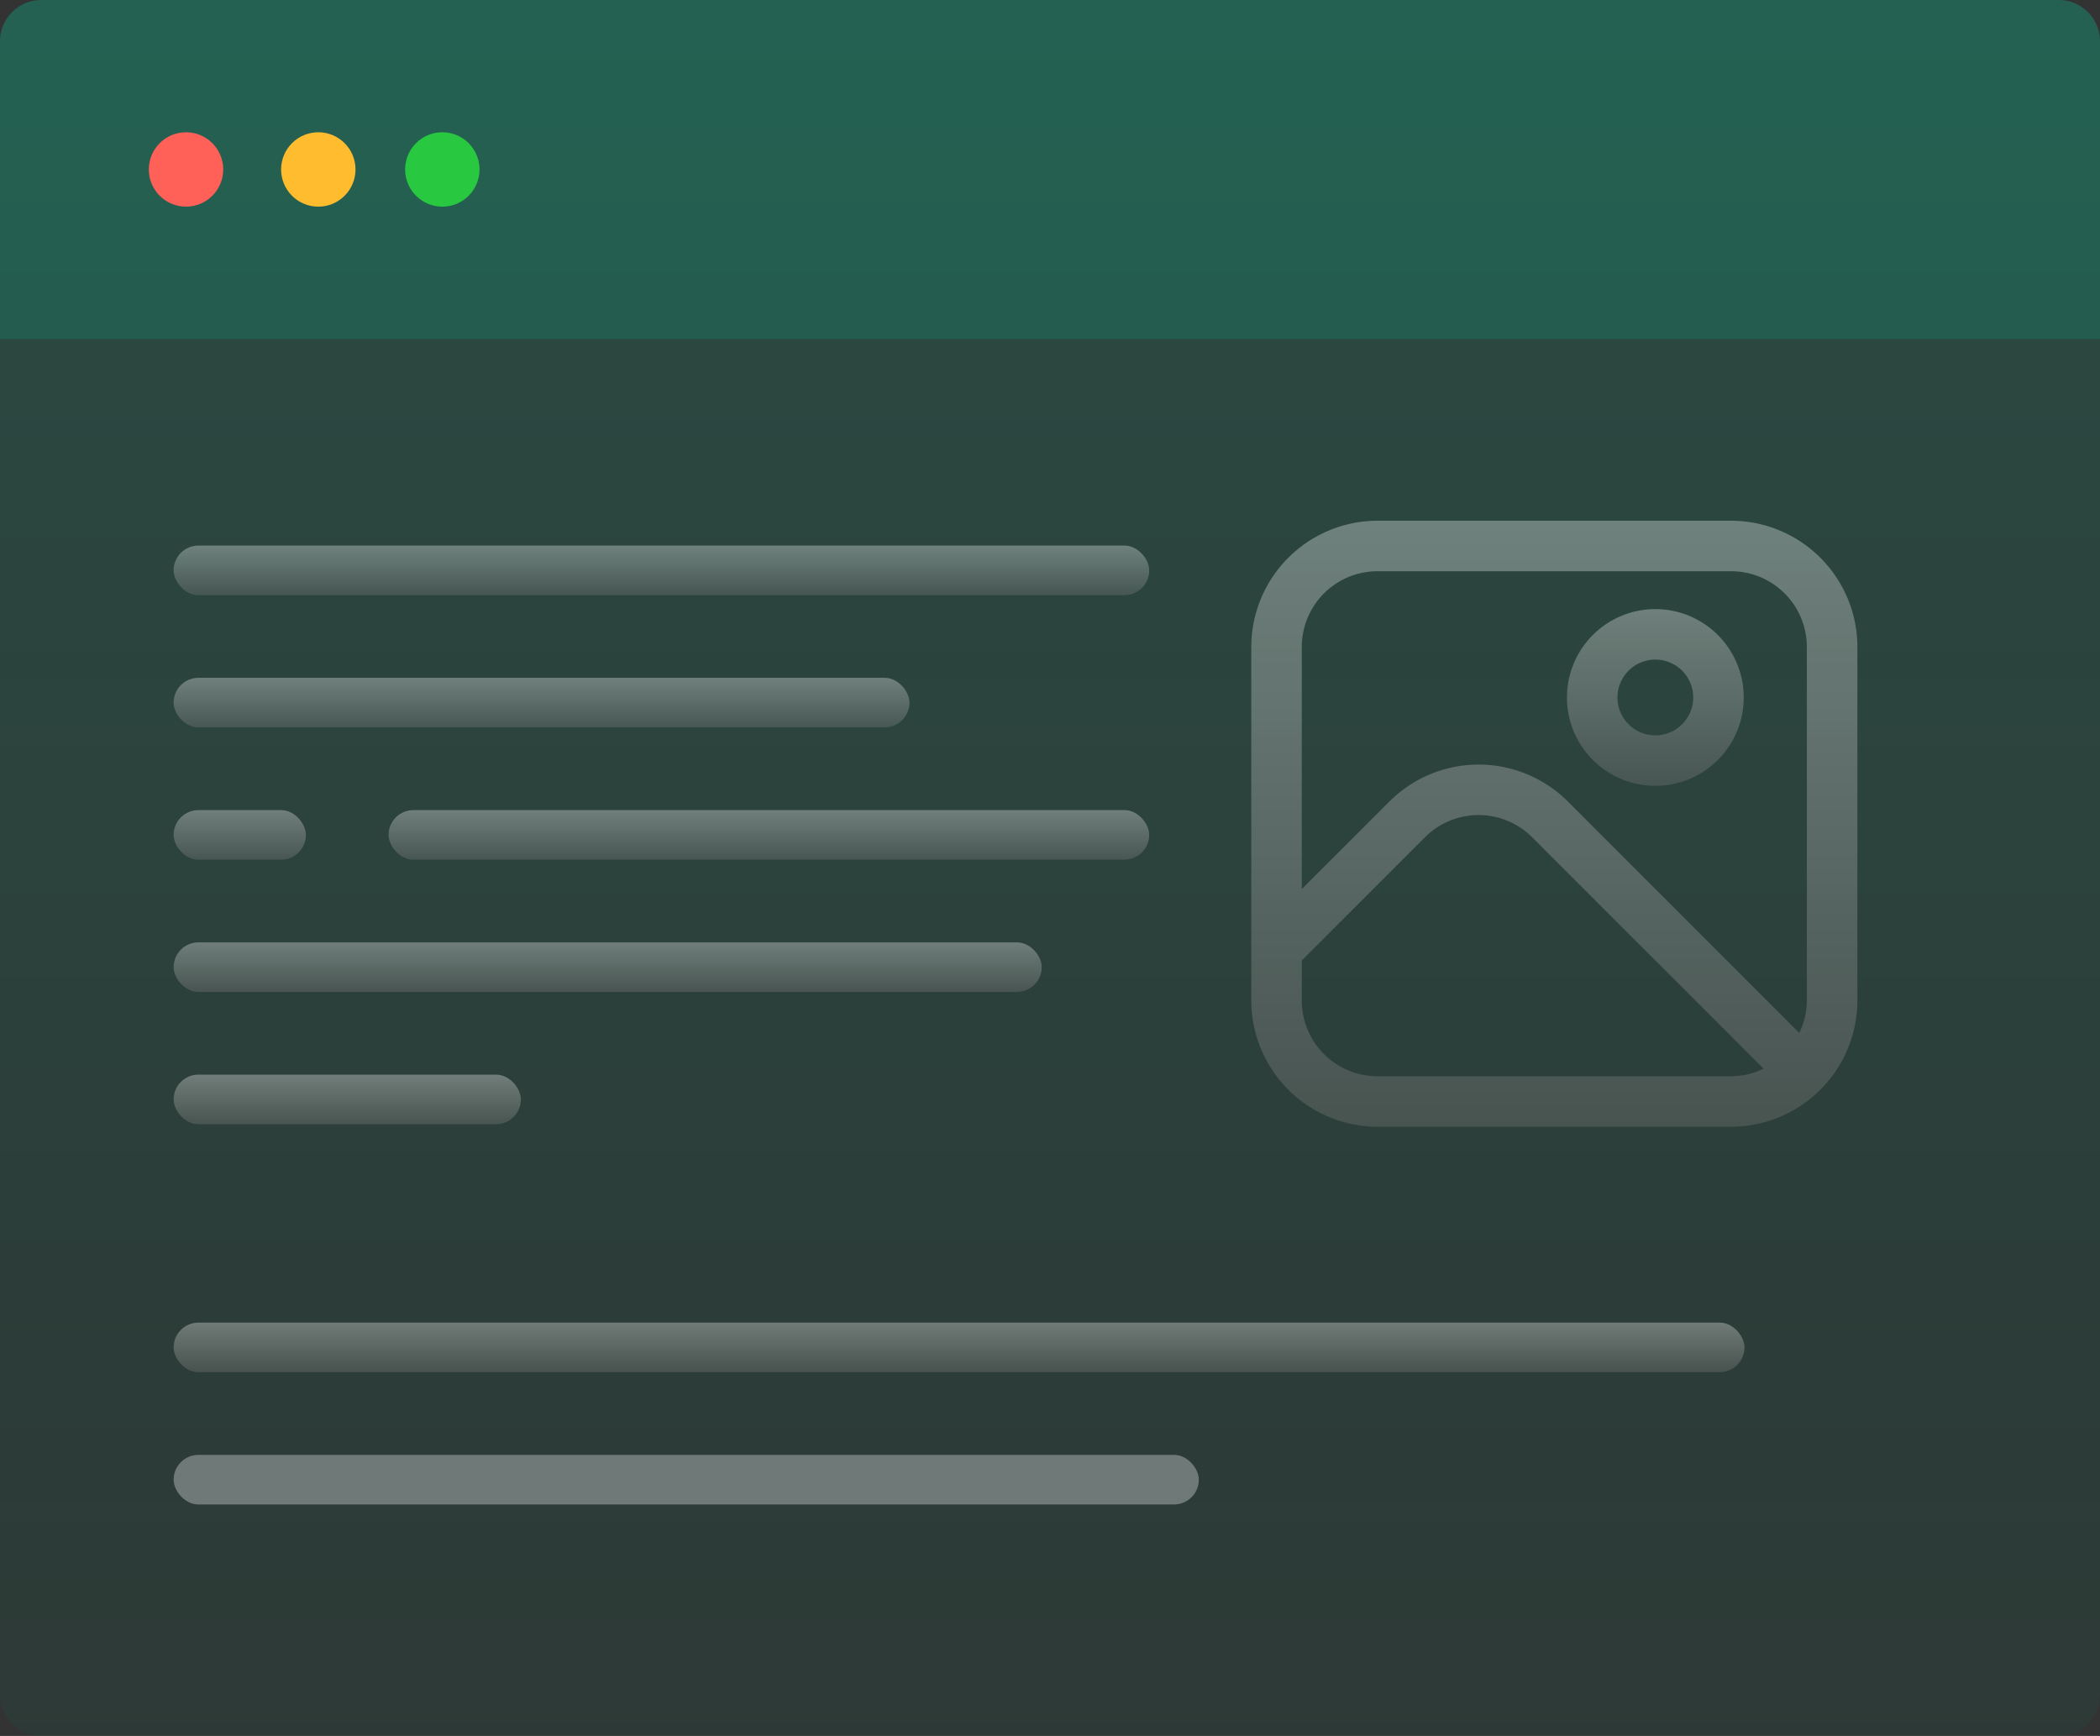
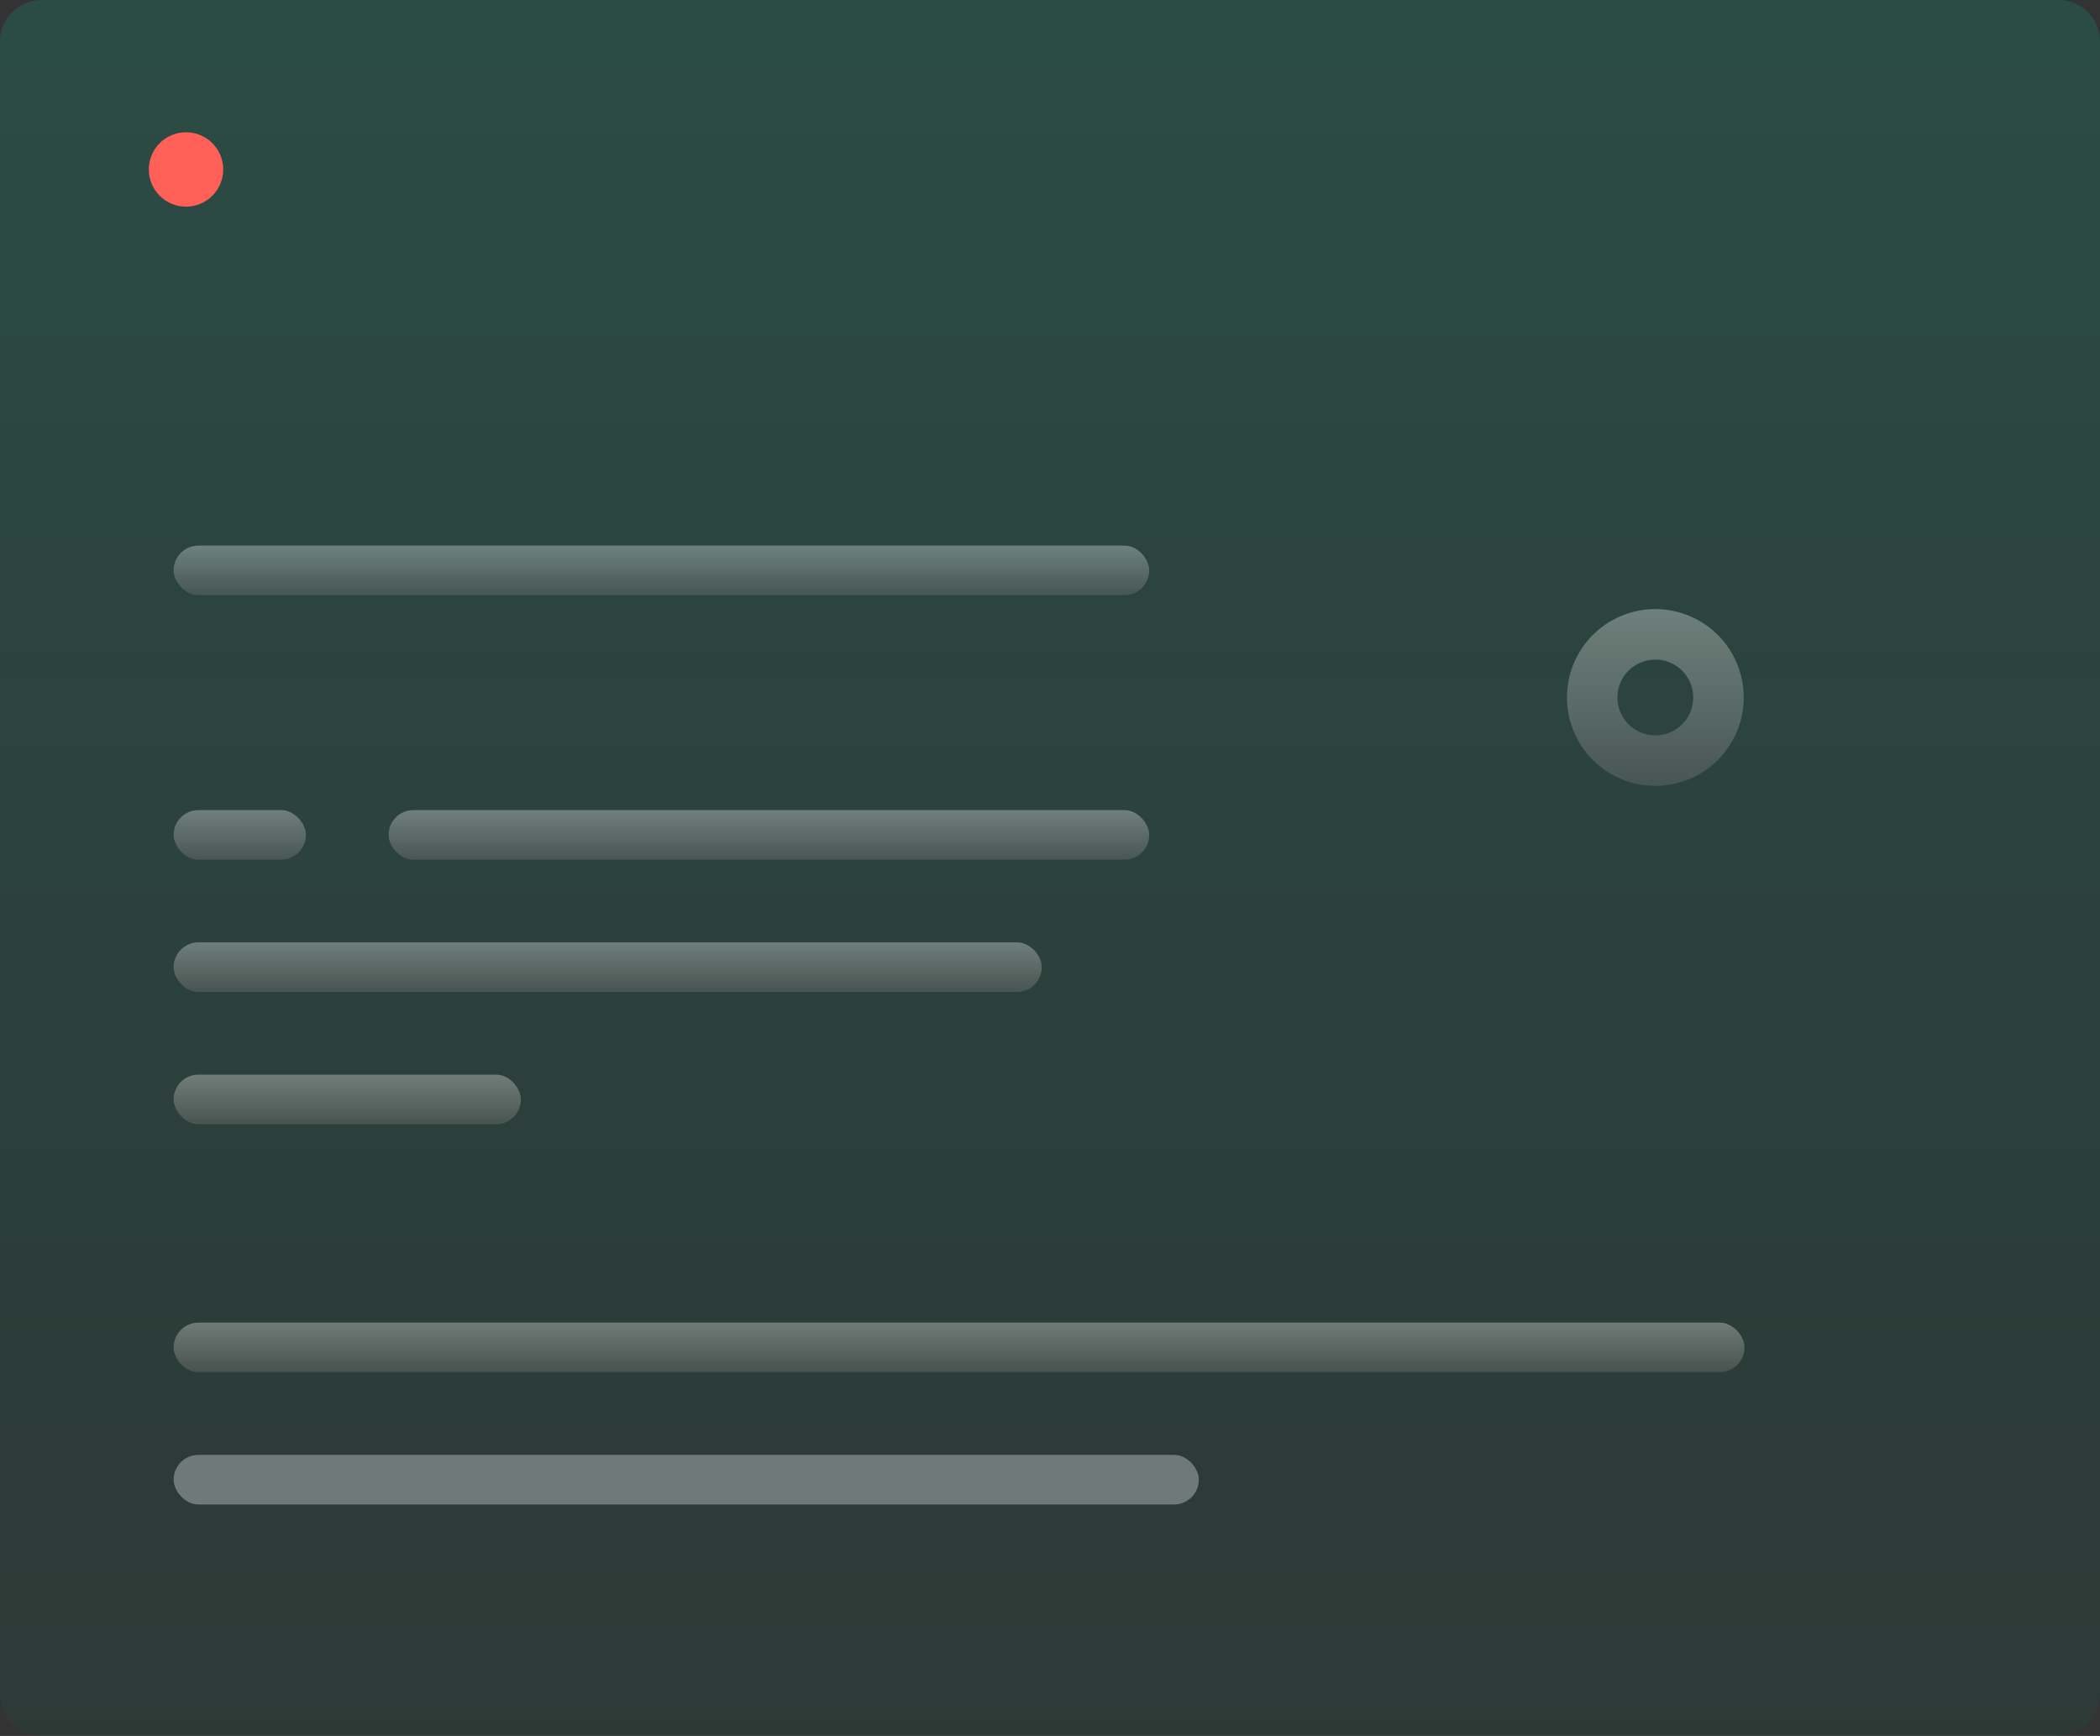
<svg xmlns="http://www.w3.org/2000/svg" width="254" height="210" viewBox="0 0 254 210">
  <rect x="0" y="0" width="254" height="210" fill="#333333" stroke="none" />
  <defs>
    <linearGradient id="linear-gradient" x1="0.5" x2="0.5" y2="1" gradientUnits="objectBoundingBox">
      <stop offset="0" stop-color="#0c9" />
      <stop offset="1" stop-color="#00664d" stop-opacity="0.749" />
    </linearGradient>
    <linearGradient id="linear-gradient-2" x1="0.5" x2="0.5" y2="1" gradientUnits="objectBoundingBox">
      <stop offset="0" stop-color="#fff" stop-opacity="0.322" />
      <stop offset="1" stop-color="gray" stop-opacity="0.322" />
    </linearGradient>
  </defs>
  <g id="Group_546" data-name="Group 546" transform="translate(-1147 -2829)">
    <g id="Group_405" data-name="Group 405" transform="translate(770 1299)">
      <path id="Path_314" data-name="Path 314" d="M5,0H249a5,5,0,0,1,5,5V205a5,5,0,0,1-5,5H5a5,5,0,0,1-5-5V5A5,5,0,0,1,5,0Z" transform="translate(377 1530)" opacity="0.163" fill="url(#linear-gradient)" />
-       <path id="Path_315" data-name="Path 315" d="M5,0H249a5,5,0,0,1,5,5V41H0V5A5,5,0,0,1,5,0Z" transform="translate(377 1530)" fill="#0c9" opacity="0.163" />
      <circle id="Ellipse_11" data-name="Ellipse 11" cx="4.5" cy="4.5" r="4.5" transform="translate(395 1546)" fill="#ff6058" />
-       <circle id="Ellipse_12" data-name="Ellipse 12" cx="4.5" cy="4.5" r="4.5" transform="translate(411 1546)" fill="#febc2e" />
-       <circle id="Ellipse_13" data-name="Ellipse 13" cx="4.5" cy="4.5" r="4.5" transform="translate(426 1546)" fill="#28c840" />
    </g>
    <g id="picture_1_" data-name="picture (1)" transform="translate(1298.344 2891.993)">
-       <path id="Path_303" data-name="Path 303" d="M58.039,0H15.273A15.292,15.292,0,0,0,0,15.273V58.039A15.292,15.292,0,0,0,15.273,73.312H58.039A15.292,15.292,0,0,0,73.312,58.039V15.273A15.292,15.292,0,0,0,58.039,0ZM15.273,6.109H58.039A9.164,9.164,0,0,1,67.2,15.273V58.039a9.014,9.014,0,0,1-.916,3.925L38.3,33.974a15.273,15.273,0,0,0-21.6,0L6.109,44.555V15.273a9.164,9.164,0,0,1,9.164-9.164Zm0,61.093a9.164,9.164,0,0,1-9.164-9.164V53.194l14.9-14.9a9.164,9.164,0,0,1,12.964,0l27.99,27.993a9.014,9.014,0,0,1-3.925.916Z" fill="url(#linear-gradient-2)" />
      <path id="Path_304" data-name="Path 304" d="M23.191,24.883A10.691,10.691,0,1,0,12.5,14.191,10.691,10.691,0,0,0,23.191,24.883Zm0-15.273a4.582,4.582,0,1,1-4.582,4.582,4.582,4.582,0,0,1,4.582-4.582Z" transform="translate(25.683 7.191)" fill="url(#linear-gradient-2)" />
    </g>
    <rect id="Rectangle_1247" data-name="Rectangle 1247" width="118" height="6" rx="3" transform="translate(1168 2895)" fill="url(#linear-gradient-2)" />
    <rect id="Rectangle_1253" data-name="Rectangle 1253" width="190" height="6" rx="3" transform="translate(1168 2989)" fill="url(#linear-gradient-2)" />
    <rect id="Rectangle_1248" data-name="Rectangle 1248" width="105" height="6" rx="3" transform="translate(1168 2943)" fill="url(#linear-gradient-2)" />
    <rect id="Rectangle_1249" data-name="Rectangle 1249" width="42" height="6" rx="3" transform="translate(1168 2959)" fill="url(#linear-gradient-2)" />
    <rect id="Rectangle_1250" data-name="Rectangle 1250" width="92" height="6" rx="3" transform="translate(1194 2927)" fill="url(#linear-gradient-2)" />
    <rect id="Rectangle_1251" data-name="Rectangle 1251" width="16" height="6" rx="3" transform="translate(1168 2927)" fill="url(#linear-gradient-2)" />
-     <rect id="Rectangle_1252" data-name="Rectangle 1252" width="89" height="6" rx="3" transform="translate(1168 2911)" fill="url(#linear-gradient-2)" />
    <rect id="Rectangle_1254" data-name="Rectangle 1254" width="124" height="6" rx="3" transform="translate(1168 3005)" fill="rgba(255,255,255,0.32)" />
  </g>
</svg>